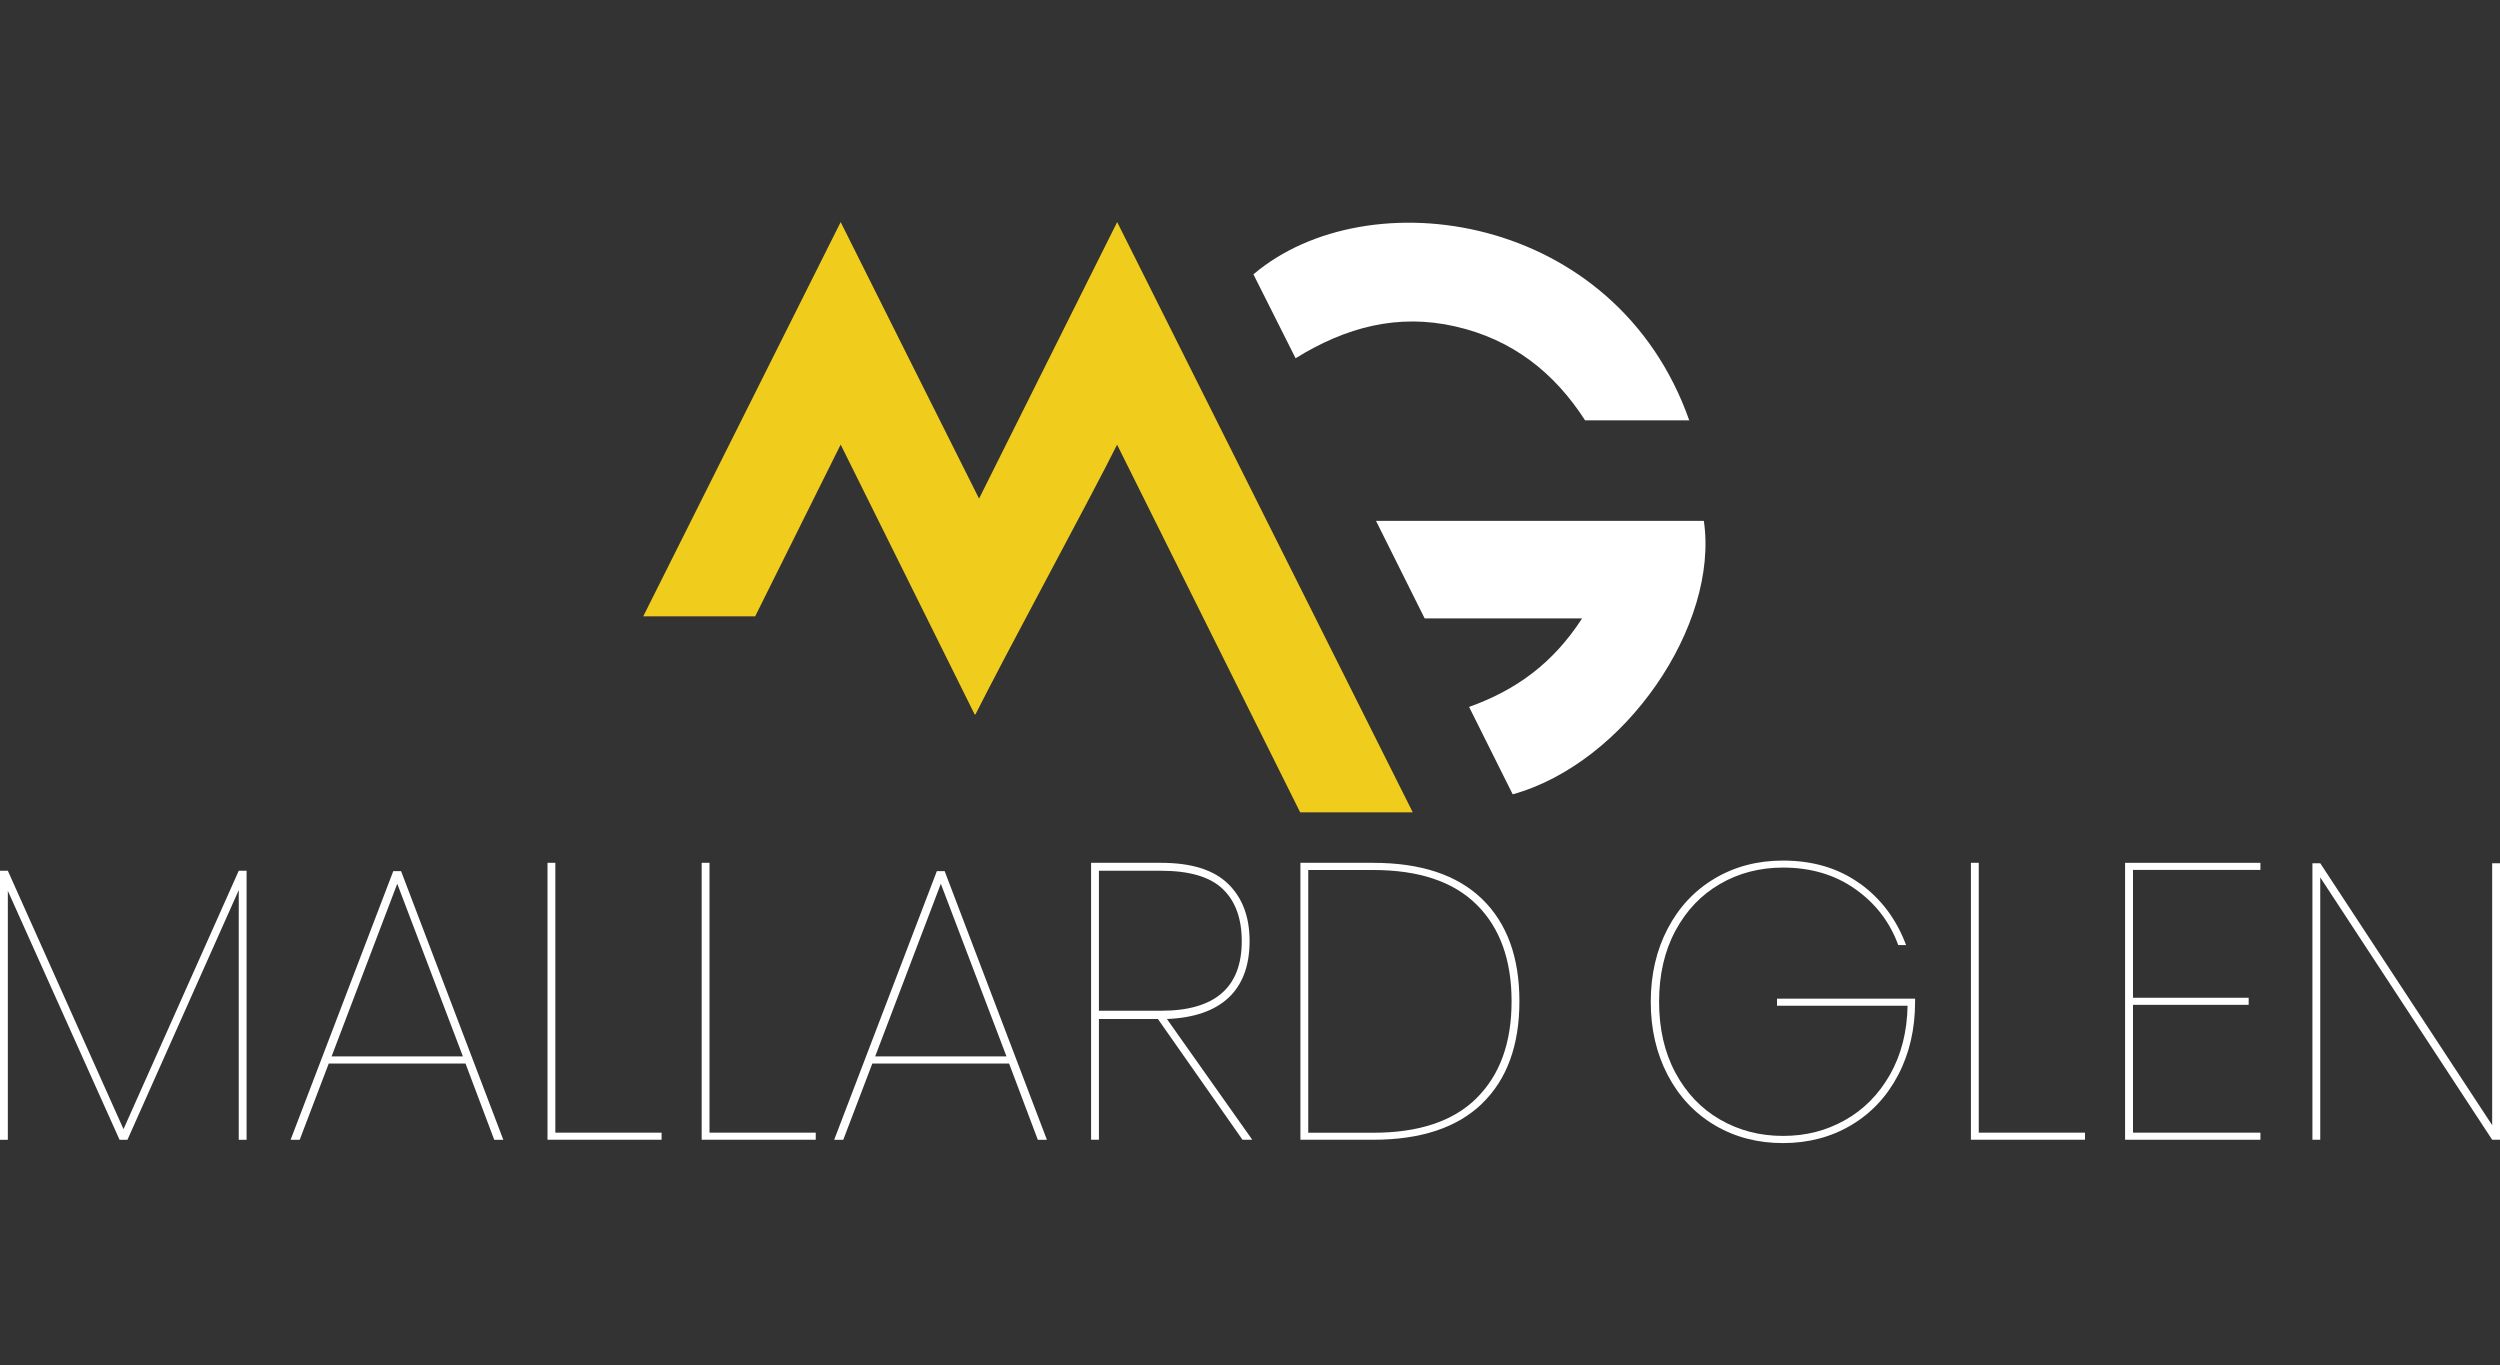
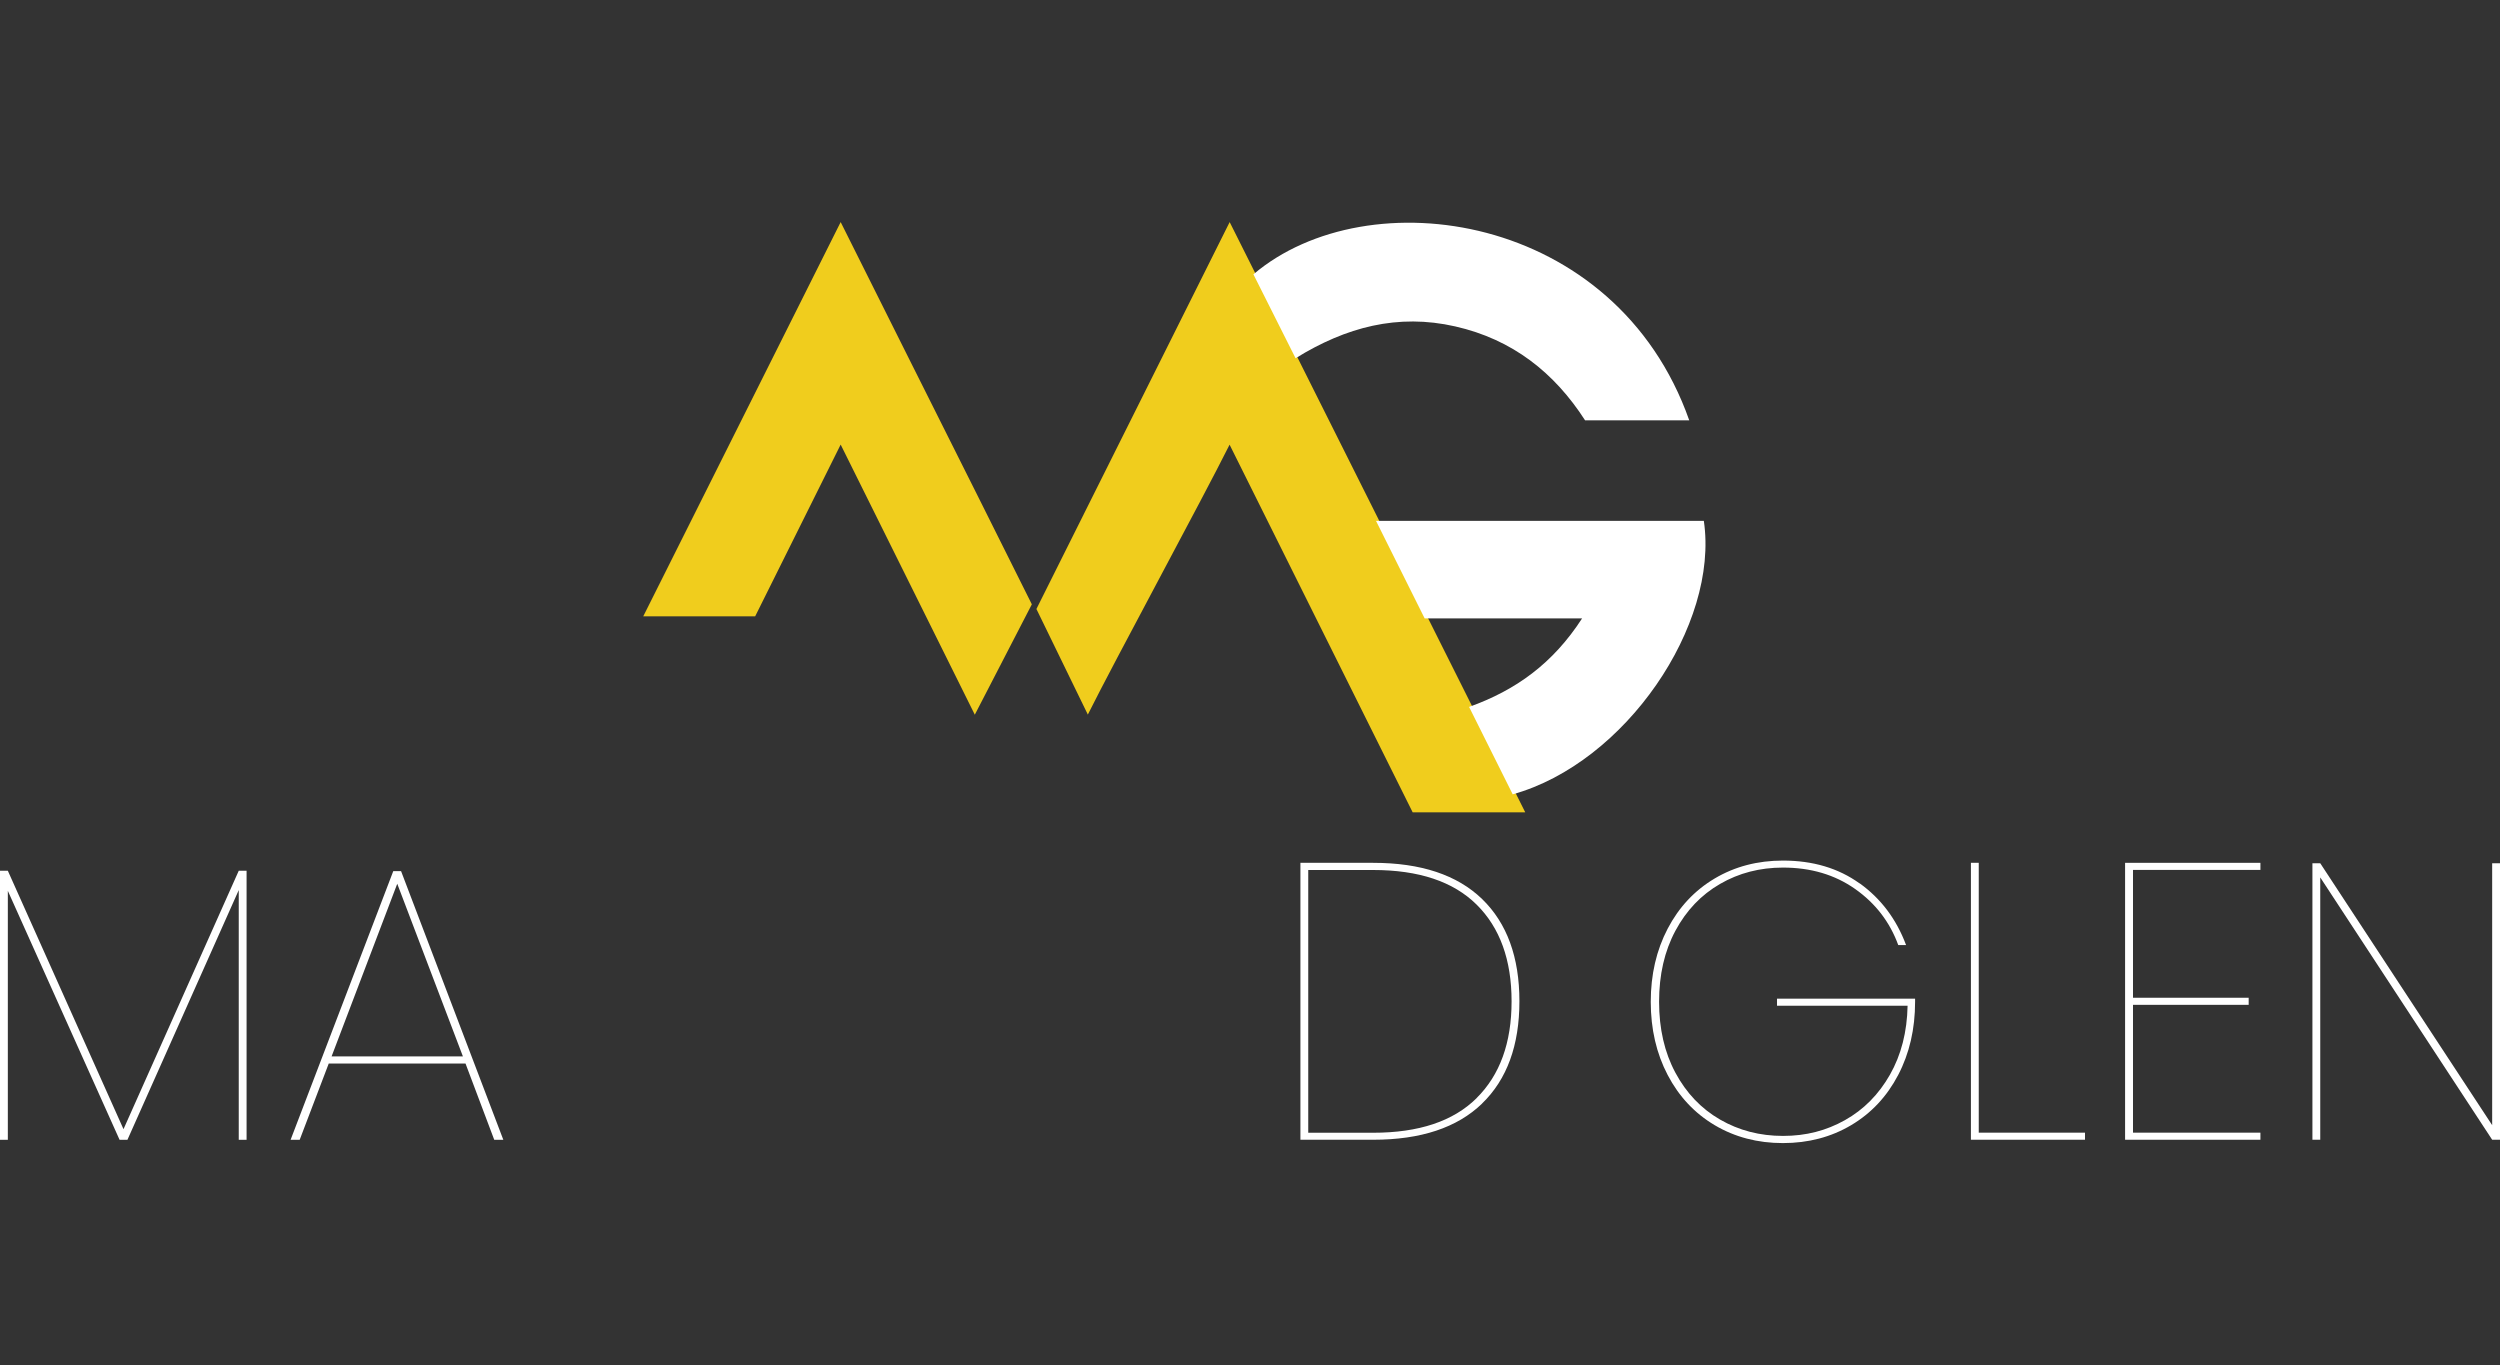
<svg xmlns="http://www.w3.org/2000/svg" id="logos" viewBox="0 0 300 163.8">
  <rect x="0" y="0" width="300" height="163.8" fill="#333333" stroke="none" />
  <defs>
    <style>
      .cls-1 {
        fill: #fff;
      }

      .cls-2 {
        fill: #f0cd1d;
      }
    </style>
  </defs>
  <g>
    <path class="cls-1" d="m29.59,104.49v32.29h-.94v-29.97l-13.36,29.97h-.94L.94,106.9v29.88h-.94v-32.29h.94l13.88,31.01,13.83-31.01h.94Z" />
    <path class="cls-1" d="m55.88,127.62h-16.43l-3.49,9.16h-1.09l12.32-32.24h.94l12.27,32.24h-1.09l-3.45-9.16Zm-.33-.85l-7.88-20.72-7.88,20.72h15.76Z" />
-     <path class="cls-1" d="m66.65,135.92h12.74v.85h-13.69v-33.23h.94v32.38Z" />
-     <path class="cls-1" d="m85.15,135.92h12.74v.85h-13.69v-33.23h.94v32.38Z" />
-     <path class="cls-1" d="m121.11,127.62h-16.43l-3.49,9.16h-1.09l12.32-32.24h.94l12.27,32.24h-1.09l-3.45-9.16Zm-.33-.85l-7.88-20.72-7.88,20.72h15.76Z" />
-     <path class="cls-1" d="m149.1,136.77l-10.15-14.49h-7.08v14.49h-.94v-33.23h8.4c3.62,0,6.29.83,8.02,2.5,1.73,1.67,2.6,3.96,2.6,6.89s-.84,5.22-2.53,6.8c-1.68,1.57-4.15,2.42-7.39,2.55l10.24,14.49h-1.18Zm-17.23-15.48h7.46c6.45,0,9.68-2.78,9.68-8.35,0-2.7-.75-4.79-2.27-6.25-1.51-1.46-3.98-2.2-7.41-2.2h-7.46v16.8Z" />
    <path class="cls-1" d="m177.85,132.43c-2.99,2.89-7.35,4.34-13.07,4.34h-8.73v-33.23h8.73c5.73,0,10.08,1.45,13.07,4.34,2.99,2.9,4.48,6.99,4.48,12.27s-1.49,9.38-4.48,12.27Zm-.66-.66c2.8-2.77,4.2-6.64,4.2-11.61s-1.4-8.84-4.2-11.61c-2.8-2.77-6.94-4.15-12.41-4.15h-7.79v31.53h7.79c5.48,0,9.61-1.38,12.41-4.15Z" />
    <path class="cls-1" d="m223.16,106c2.55,1.83,4.41,4.3,5.57,7.41h-.94c-1.01-2.77-2.73-5.01-5.17-6.73-2.44-1.72-5.33-2.57-8.66-2.57-2.77,0-5.29.65-7.55,1.96-2.27,1.31-4.05,3.18-5.36,5.62-1.31,2.44-1.96,5.28-1.96,8.52s.65,6.08,1.96,8.52c1.31,2.44,3.09,4.31,5.36,5.62,2.27,1.31,4.78,1.96,7.55,1.96s5.18-.63,7.43-1.89c2.25-1.26,4.05-3.08,5.4-5.45,1.35-2.37,2.06-5.14,2.12-8.28h-15.67v-.85h16.57v.38c0,3.27-.68,6.2-2.03,8.78-1.35,2.58-3.23,4.59-5.64,6.02-2.41,1.43-5.14,2.15-8.19,2.15s-5.78-.72-8.19-2.15c-2.41-1.43-4.29-3.44-5.64-6.02-1.35-2.58-2.03-5.51-2.03-8.78s.68-6.2,2.03-8.78c1.35-2.58,3.23-4.59,5.64-6.02,2.41-1.43,5.14-2.15,8.19-2.15,3.59,0,6.66.91,9.2,2.74Z" />
    <path class="cls-1" d="m237.46,135.92h12.74v.85h-13.69v-33.23h.94v32.38Z" />
    <path class="cls-1" d="m255.96,104.39v15.34h13.88v.85h-13.88v15.34h15.29v.85h-16.24v-33.23h16.24v.85h-15.29Z" />
    <path class="cls-1" d="m300,136.77h-.94l-20.63-31.48v31.48h-.94v-33.18h.94l20.63,31.43v-31.43h.94v33.18Z" />
  </g>
  <g>
-     <path class="cls-2" d="m169.52,97.48h-13.5c-7.13-14.32-14.42-28.96-21.97-44.12-3.35,6.71-13.77,25.88-17.01,32.39l-6.17-12.67c7.69-15.41,15.39-30.8,23.19-46.43,11.91,23.78,23.59,47.1,35.47,70.83Z" />
+     <path class="cls-2" d="m169.52,97.48c-7.13-14.32-14.42-28.96-21.97-44.12-3.35,6.71-13.77,25.88-17.01,32.39l-6.17-12.67c7.69-15.41,15.39-30.8,23.19-46.43,11.91,23.78,23.59,47.1,35.47,70.83Z" />
    <path class="cls-2" d="m123.82,72.52l-6.81,13.18-.03.07c-3.24-6.51-12.75-25.7-16.1-32.42-3.48,6.97-6.89,13.84-10.26,20.61h-13.43c7.88-15.74,15.74-31.42,23.69-47.31,5.64,11.3,11.1,22.19,16.61,33.19,2.09,4.2,4.21,8.42,6.33,12.68Z" />
  </g>
  <g>
    <path class="cls-1" d="m181.52,95.31c-1.66-3.33-3.35-6.72-5.23-10.48,5.62-2.01,10.06-5.21,13.56-10.62h-18.89c-1.97-3.94-3.82-7.66-5.84-11.71h39.34c1.85,12.49-9.42,29.06-22.94,32.82Z" />
    <path class="cls-1" d="m155.47,42.99c-1.78-3.54-3.43-6.82-5.06-10.07,13.73-11.65,43.5-7.44,52.3,17.52h-12.5c-3.68-5.72-8.71-9.71-15.58-11.27-6.9-1.57-13.11.08-19.16,3.82Z" />
  </g>
</svg>